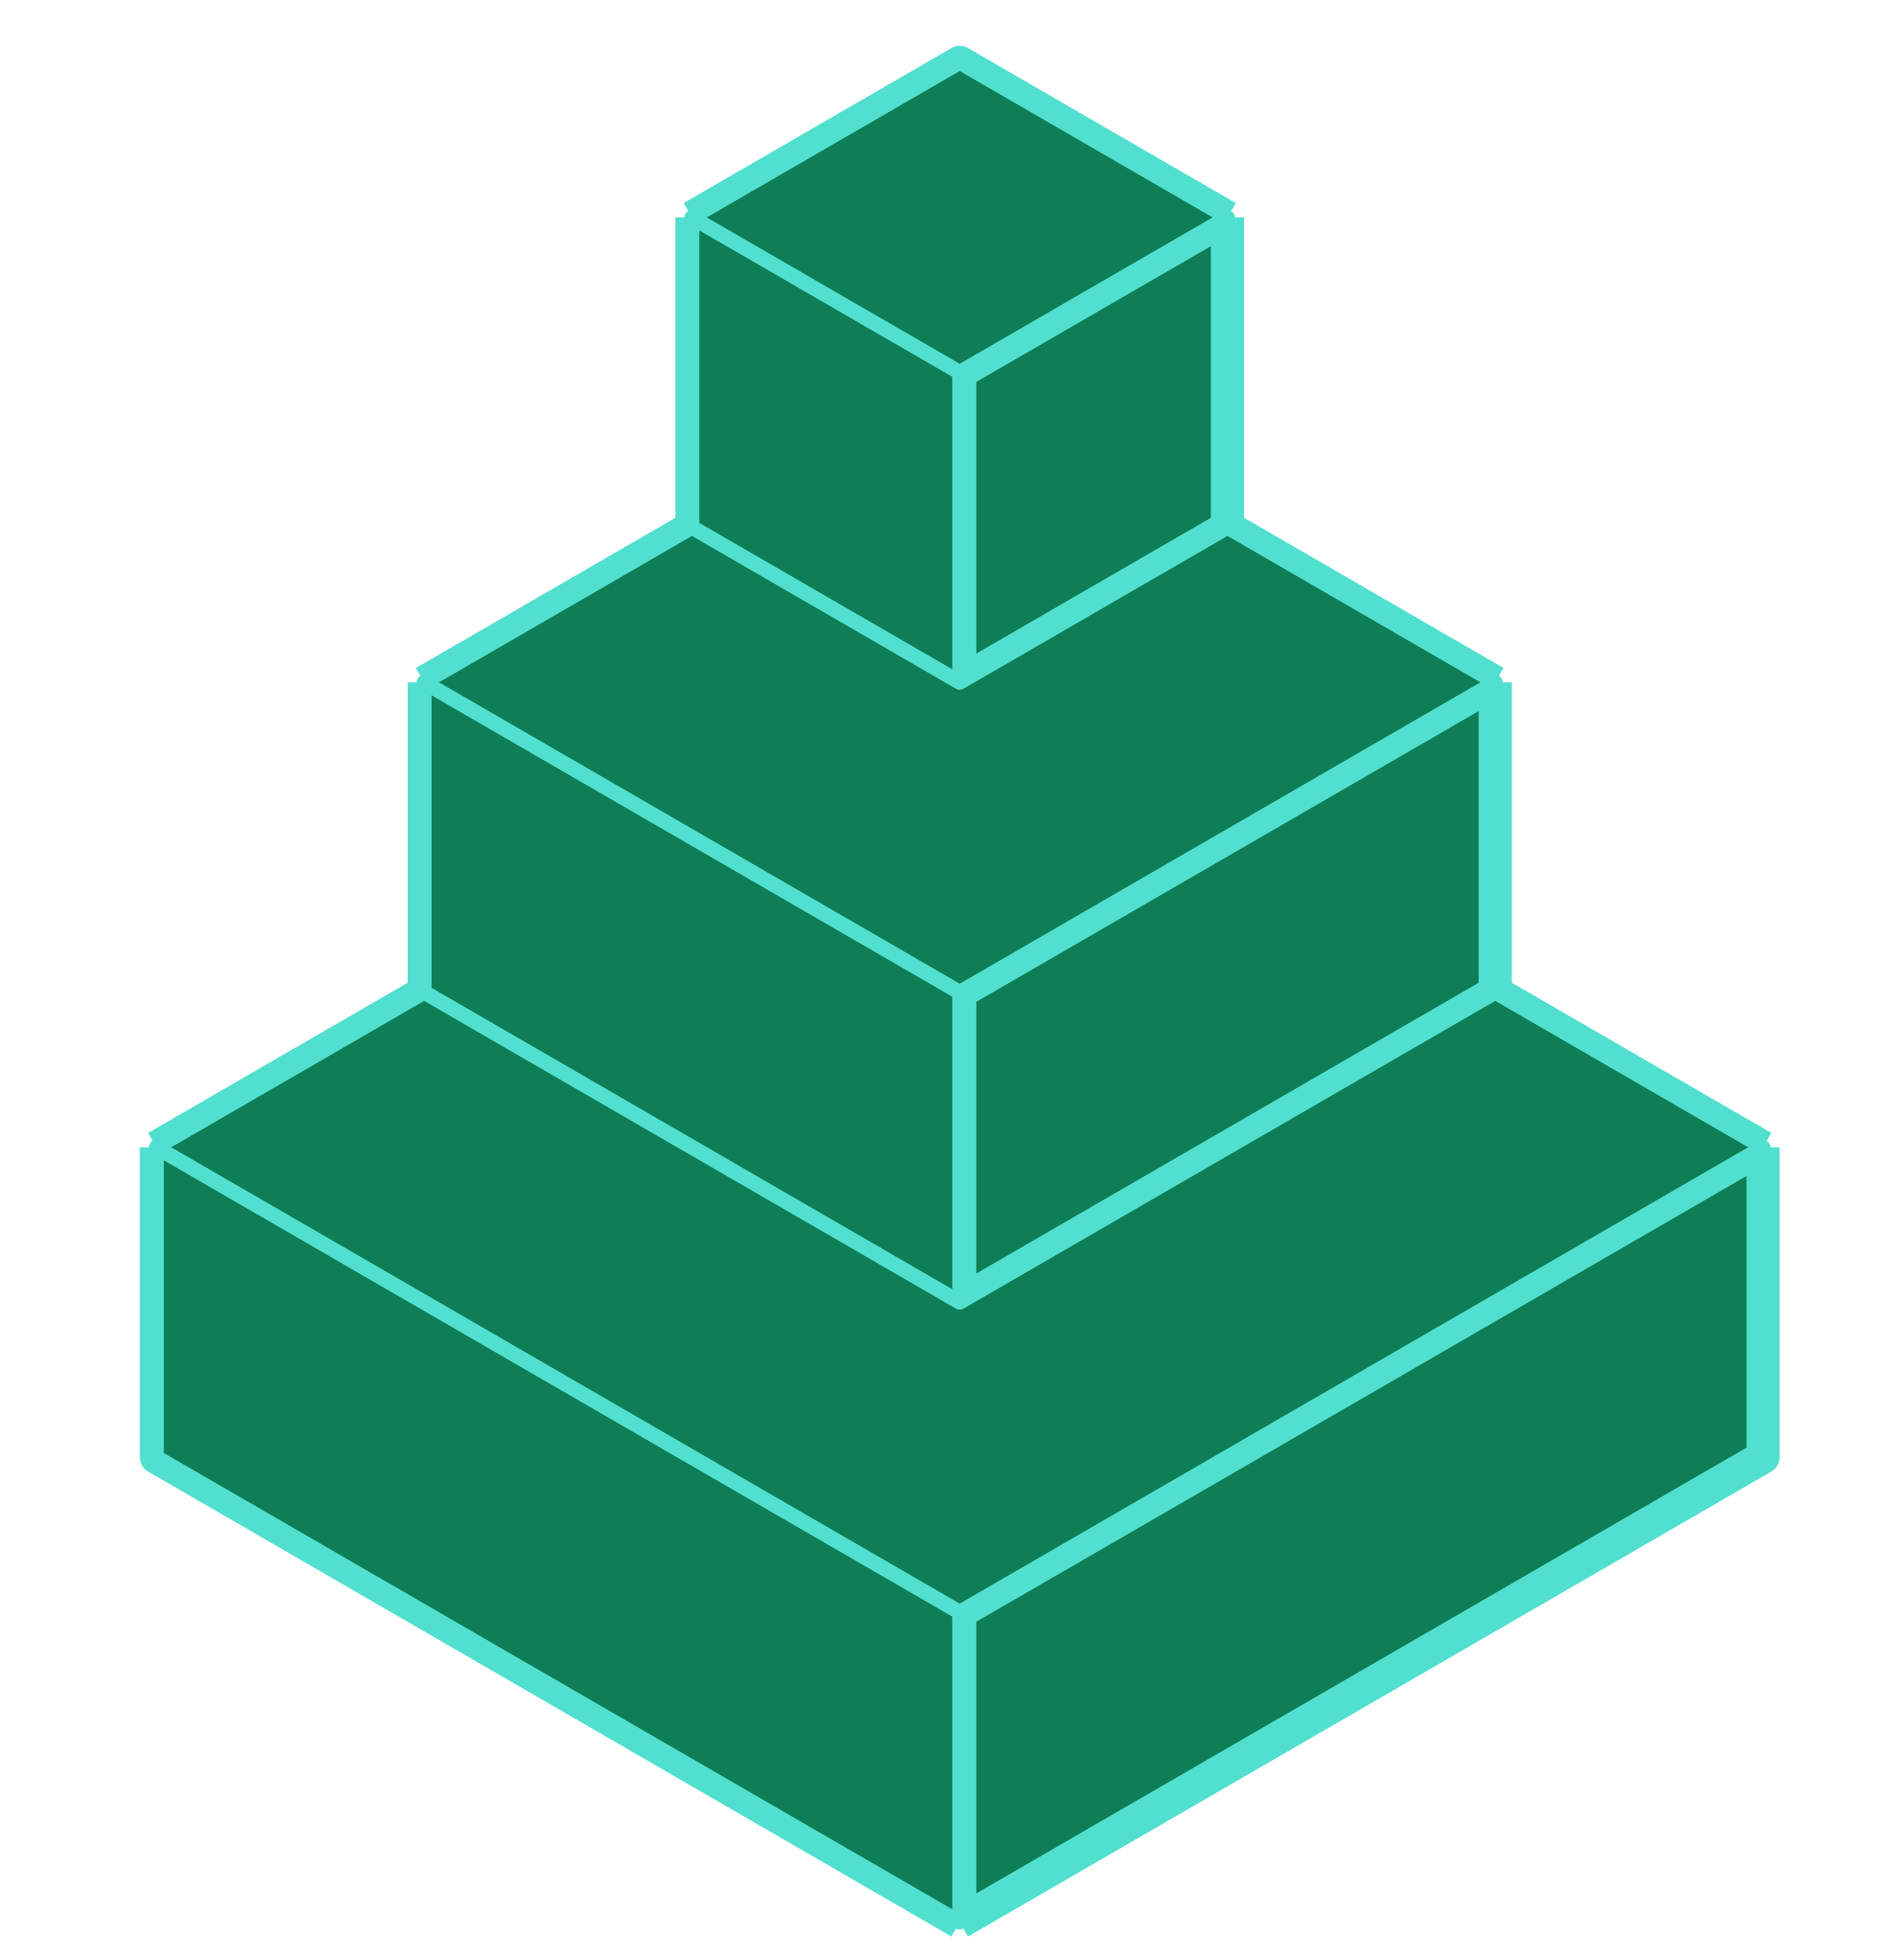
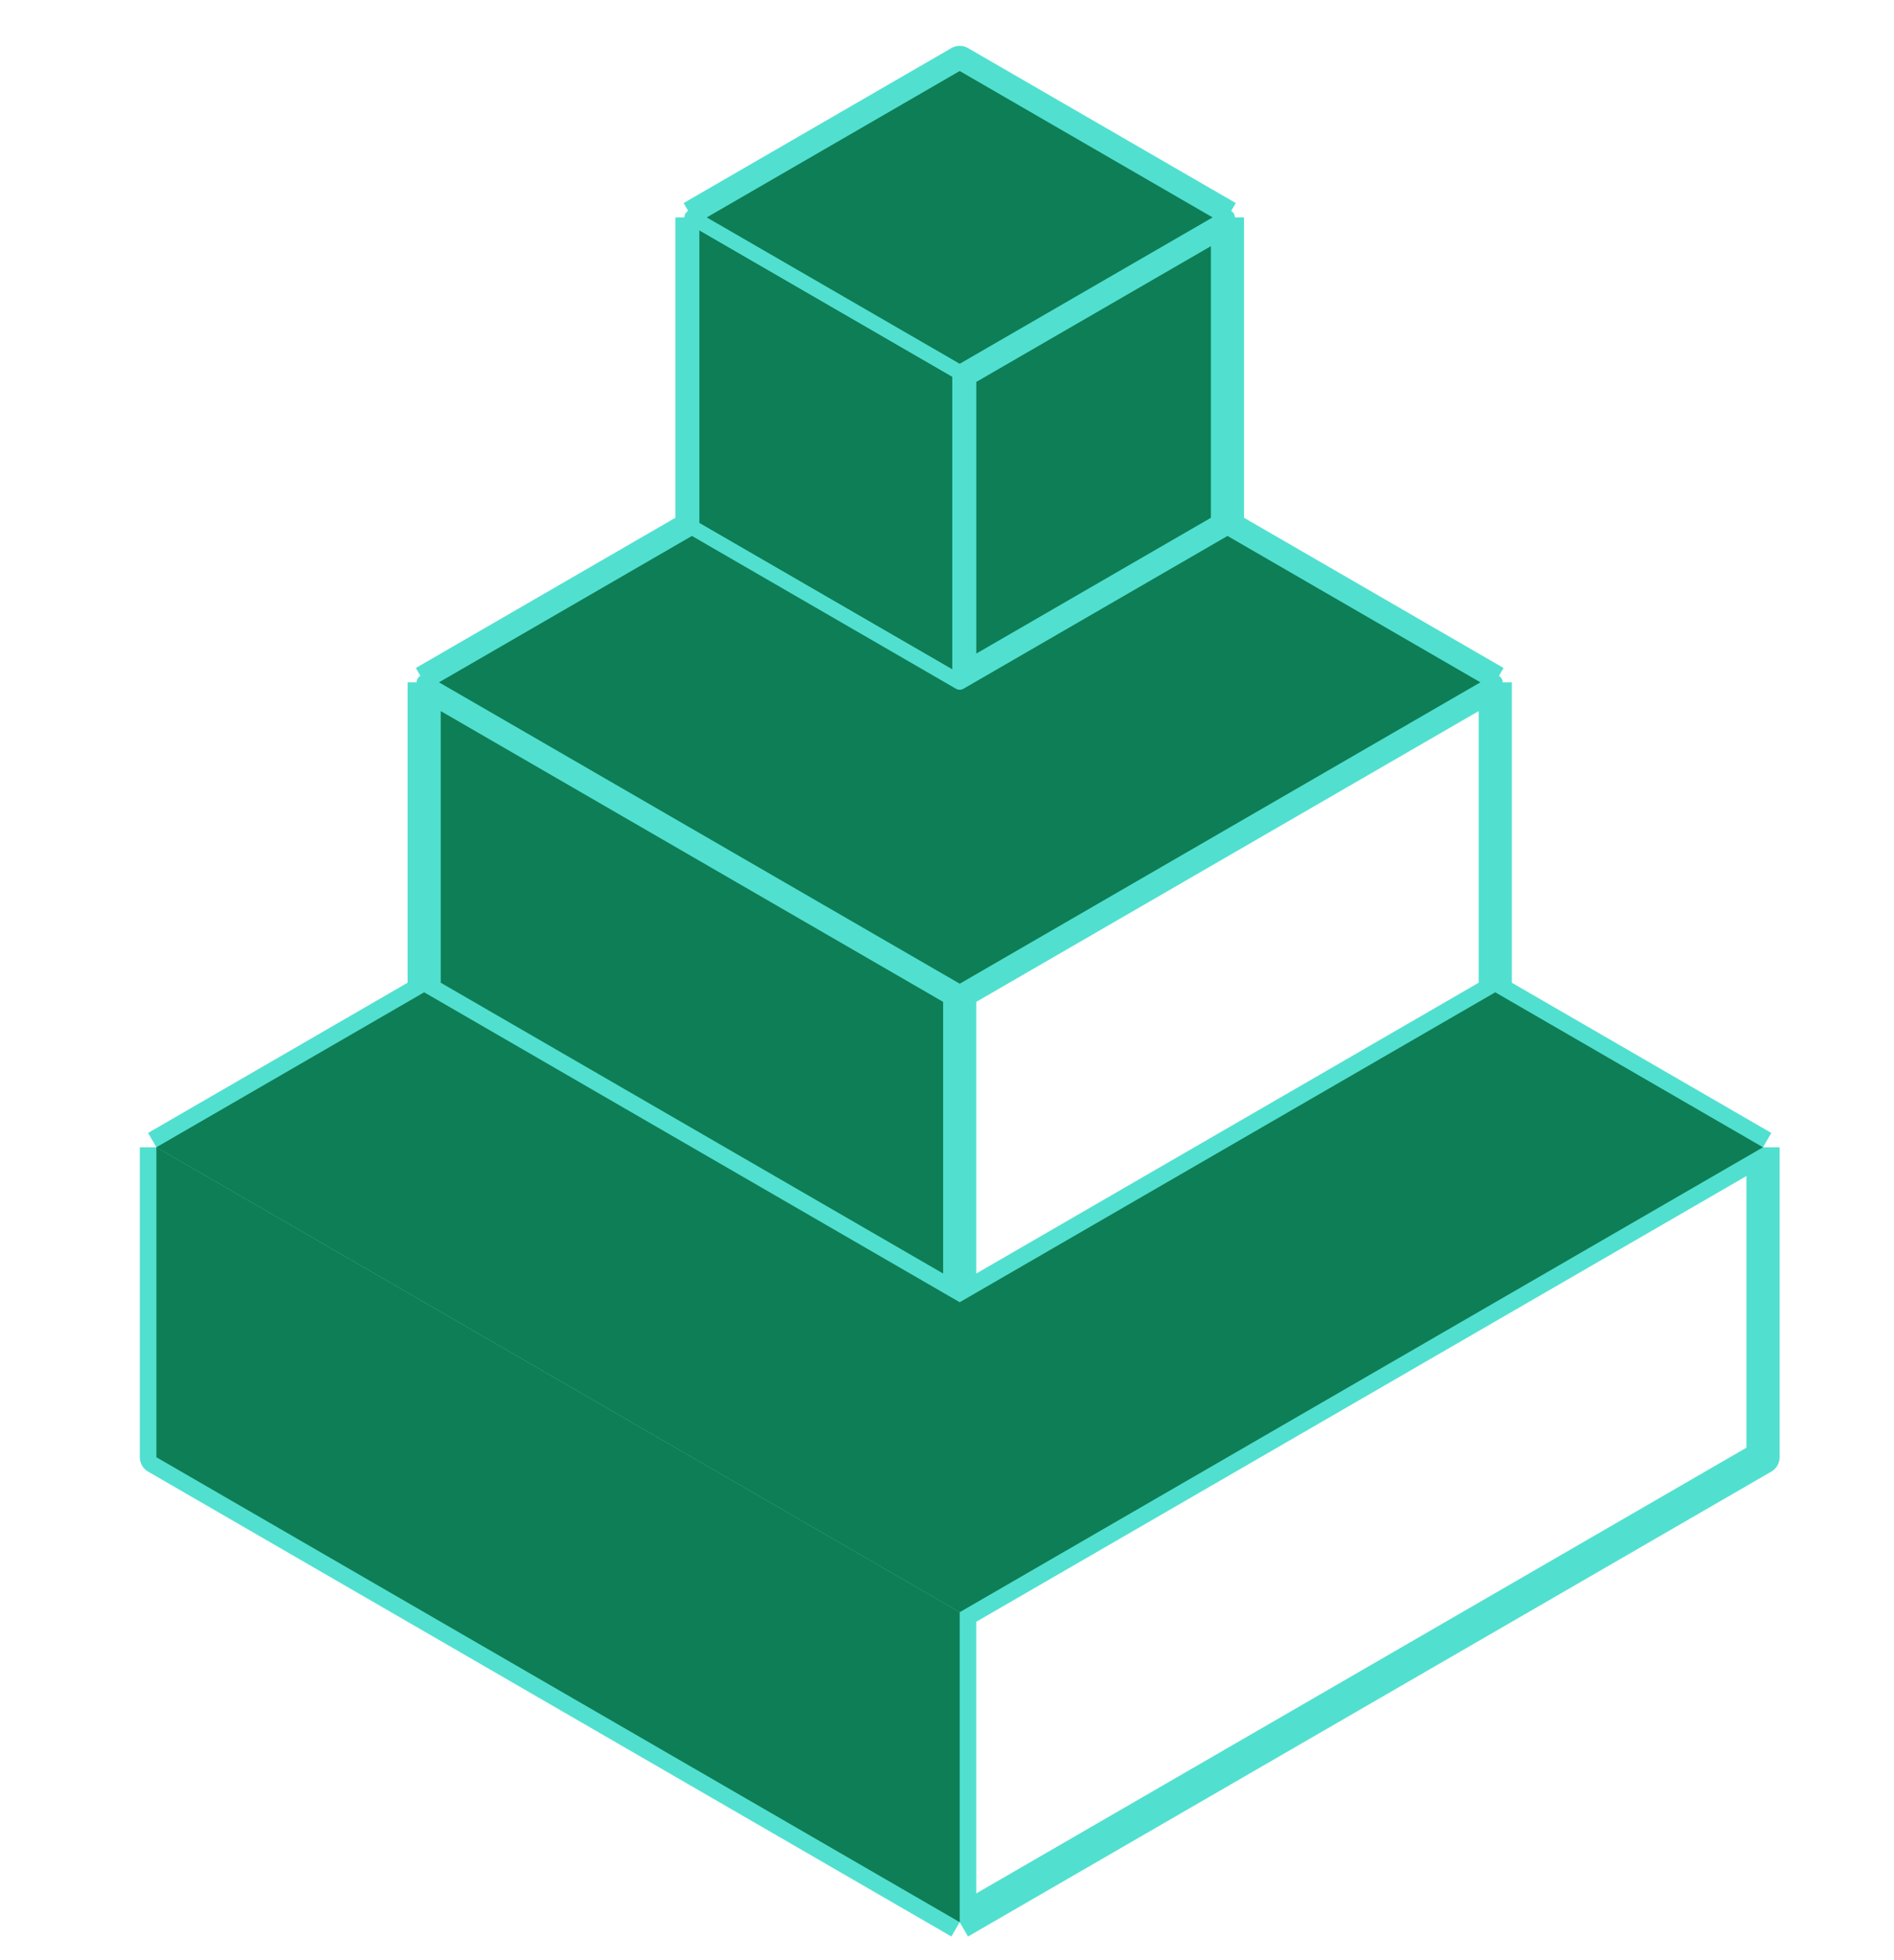
<svg xmlns="http://www.w3.org/2000/svg" width="58" height="60" viewBox="0 0 58 60" fill="none">
  <g clip-path="url(#clip0_2359_15869)">
    <g clip-path="url(#clip1_2359_15869)">
-       <path d="M29.389 58.837L53.989 44.606V35.118L45.789 39.862L37.589 44.606L29.389 49.349L29.389 58.837Z" fill="#0E7E57" />
      <path d="M4.789 35.118L4.789 44.606L29.389 58.837L29.389 49.349L12.989 39.862L4.789 35.118Z" fill="#0E7E57" />
      <path d="M12.989 20.886V30.374L21.189 35.118L29.39 39.862V30.374L12.989 20.886Z" fill="#0E7E57" />
-       <path d="M45.789 20.886L29.389 30.374V39.862L45.789 30.374V20.886Z" fill="#0E7E57" />
      <path d="M21.189 6.655V16.142L29.389 20.886V11.399L21.189 6.655Z" fill="#0E7E57" />
      <path d="M37.589 6.655L29.389 11.399V20.886L37.589 16.142V6.655Z" fill="#0E7E57" />
      <path d="M29.389 30.374L12.989 20.886M29.389 30.374L45.789 20.886M29.389 30.374V39.862M12.989 20.886L21.189 16.142M12.989 20.886V30.374M45.789 20.886L37.589 16.142M45.789 20.886V30.374M29.389 39.862L21.189 35.118L12.989 30.374M29.389 39.862L45.789 30.374M29.389 11.398L21.189 6.655M29.389 11.398L37.589 6.655M29.389 11.398V20.886M21.189 6.655L29.389 1.911L37.589 6.655M21.189 6.655V16.142M37.589 6.655V16.142M29.389 20.886L21.189 16.142M29.389 20.886L37.589 16.142M12.989 30.374L4.789 35.118M4.789 35.118L4.789 44.606L29.389 58.837M4.789 35.118L12.989 39.862L29.389 49.349M29.389 58.837L53.989 44.606V35.118M29.389 58.837L29.389 49.349M29.389 49.349L37.589 44.606L45.789 39.862L53.989 35.118M53.989 35.118L45.789 30.374" stroke="#51E0CF" stroke-width="1.015" stroke-linejoin="round" />
      <path d="M4.789 35.118V44.606L29.389 58.837V49.349L12.989 39.862L4.789 35.118Z" fill="#0E7E57" />
-       <path d="M12.989 20.886V30.374L21.189 35.118L29.39 39.862V30.374L12.989 20.886Z" fill="#0E7E57" />
      <path d="M21.189 6.655V16.142L29.389 20.886V11.399L21.189 6.655Z" fill="#0E7E57" />
-       <path d="M4.789 35.118V44.606L29.389 58.837V49.349L12.989 39.862L4.789 35.118Z" stroke="#51E0CF" stroke-width="0.455" stroke-linejoin="round" />
      <path d="M12.989 20.886V30.374L21.189 35.118L29.39 39.862V30.374L12.989 20.886Z" stroke="#51E0CF" stroke-width="0.455" stroke-linejoin="round" />
      <path d="M21.189 6.655V16.142L29.389 20.886V11.399L21.189 6.655Z" stroke="#51E0CF" stroke-width="0.455" stroke-linejoin="round" />
      <path d="M12.989 30.374L4.789 35.118L12.989 39.861L29.389 49.349L37.589 44.605L45.789 39.861L53.989 35.118L45.789 30.374L29.389 39.861L21.189 35.118L12.989 30.374Z" fill="#0E7E57" />
      <path d="M21.189 16.142L12.989 20.886L29.39 30.374L45.789 20.886L37.59 16.142L29.39 20.886L21.189 16.142Z" fill="#0E7E57" />
      <path d="M29.389 1.911L21.189 6.655L29.389 11.398L37.589 6.655L29.389 1.911Z" fill="#0E7E57" />
-       <path d="M12.989 30.374L4.789 35.118L12.989 39.861L29.389 49.349L37.589 44.605L45.789 39.861L53.989 35.118L45.789 30.374L29.389 39.861L21.189 35.118L12.989 30.374Z" stroke="#51E0CF" stroke-width="0.455" stroke-linejoin="round" />
      <path d="M21.189 16.142L12.989 20.886L29.39 30.374L45.789 20.886L37.59 16.142L29.39 20.886L21.189 16.142Z" stroke="#51E0CF" stroke-width="0.455" stroke-linejoin="round" />
      <path d="M29.389 1.911L21.189 6.655L29.389 11.398L37.589 6.655L29.389 1.911Z" stroke="#51E0CF" stroke-width="0.455" stroke-linejoin="round" />
    </g>
  </g>
  <defs>
    <clipPath id="clip0_2359_15869">
      <rect width="56.813" height="58.842" fill="white" transform="translate(0.927 0.896)" />
    </clipPath>
    <clipPath id="clip1_2359_15869">
      <rect width="56.813" height="58.842" fill="white" transform="translate(0.926 0.896)" />
    </clipPath>
  </defs>
</svg>